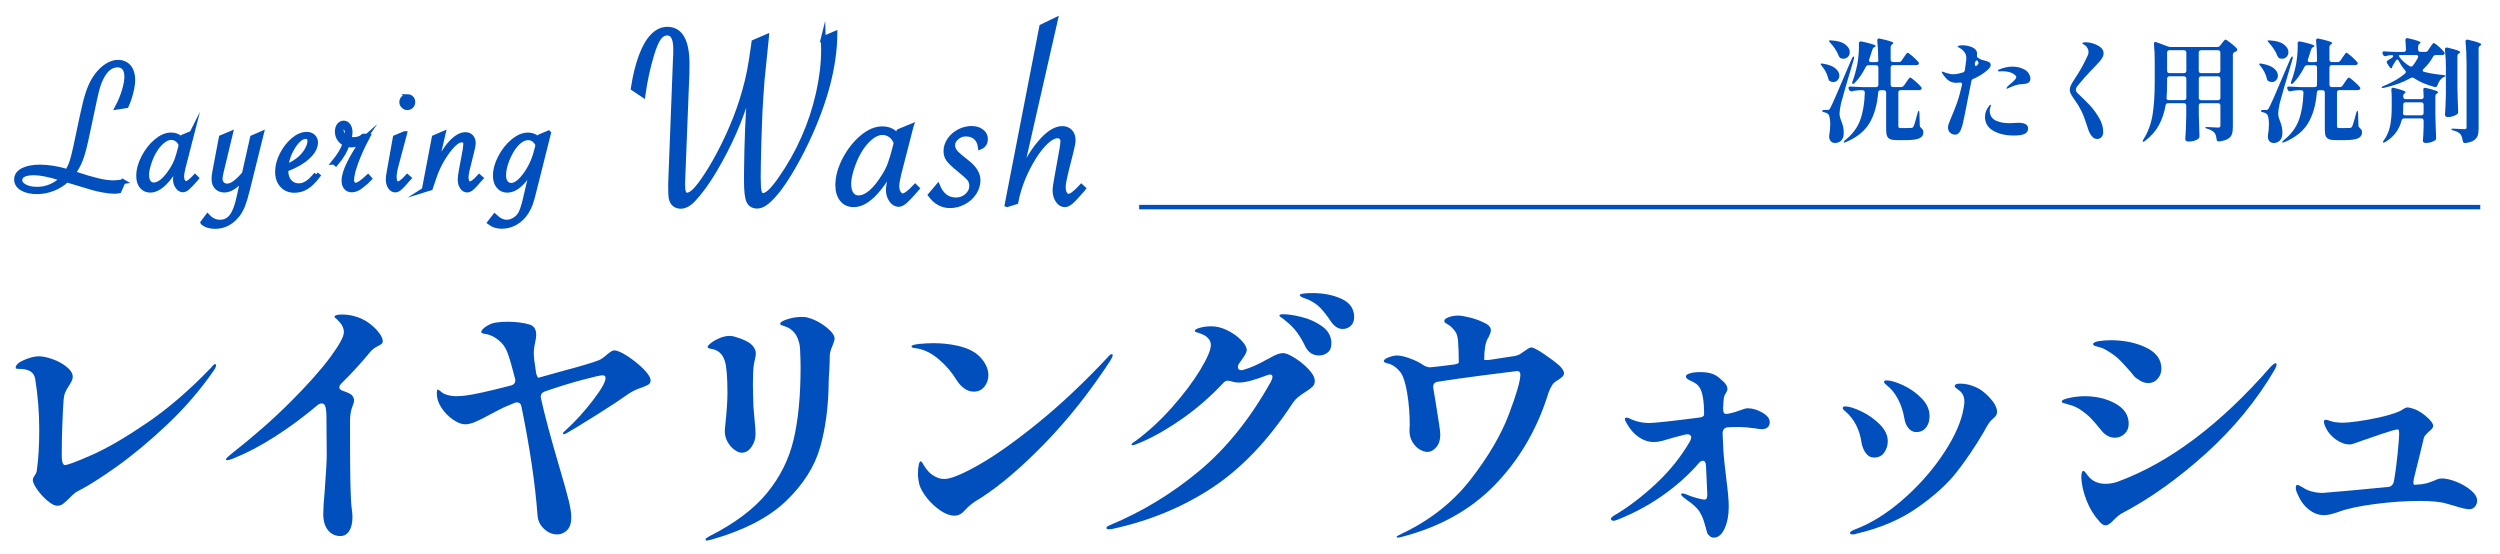
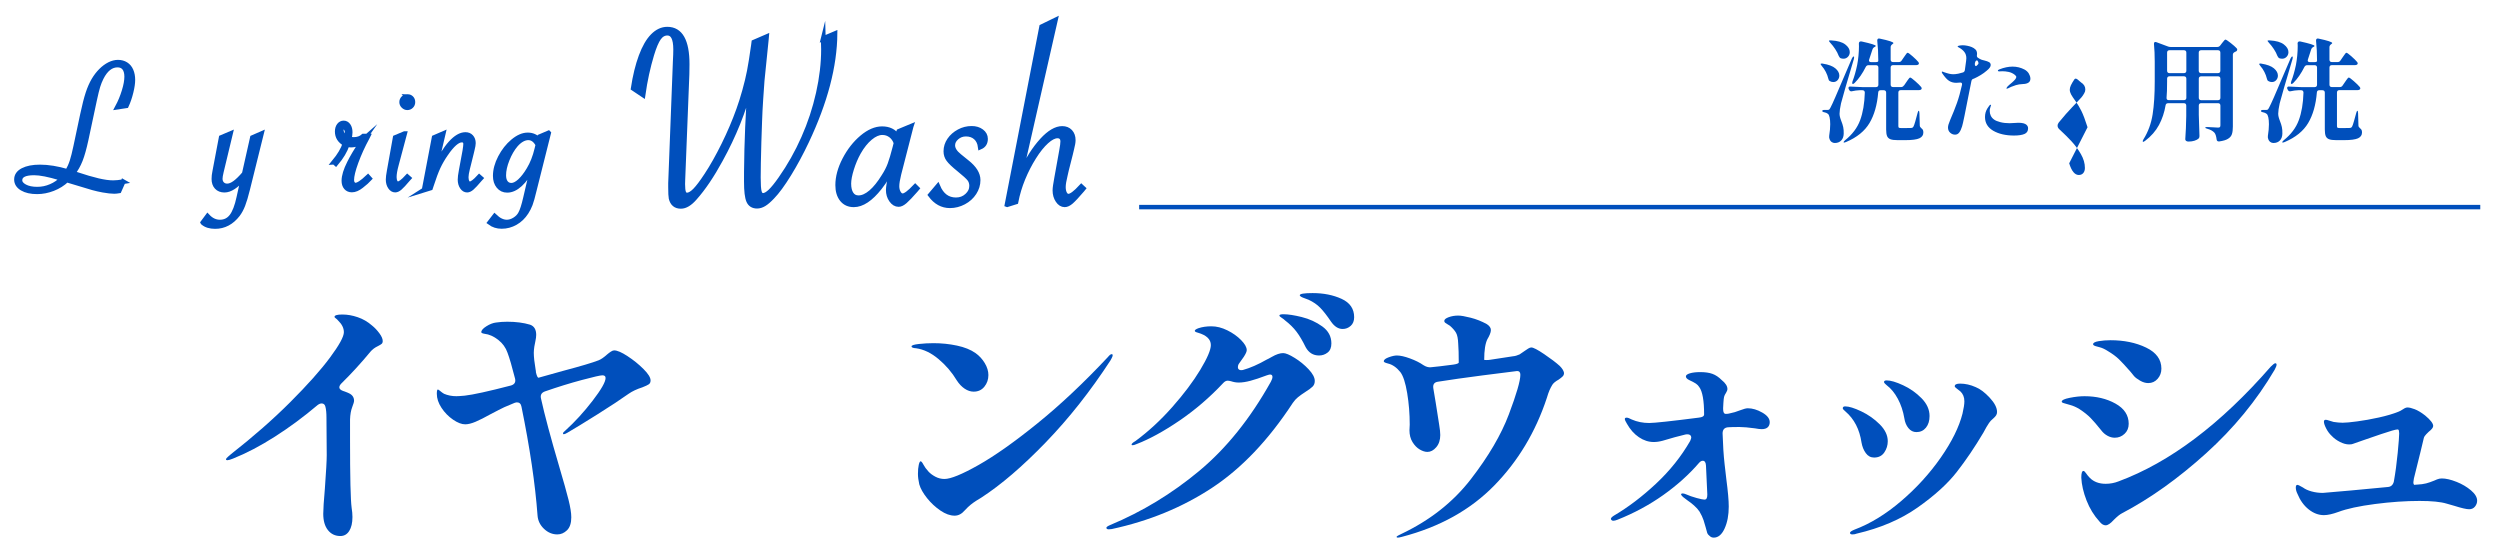
<svg xmlns="http://www.w3.org/2000/svg" id="_レイヤー_2" viewBox="0 0 560 124">
  <defs>
    <style>.cls-1{clip-path:url(#clippath);}.cls-2,.cls-3{fill:none;}.cls-2,.cls-4{stroke-width:0px;}.cls-3,.cls-5{stroke:#004fbc;stroke-miterlimit:10;}.cls-5{stroke-width:1.08px;}.cls-5,.cls-4{fill:#004fbc;}</style>
    <clipPath id="clippath">
      <rect class="cls-2" width="560" height="124" />
    </clipPath>
  </defs>
  <g id="_レイヤー_2-2">
    <g class="cls-1">
      <path class="cls-4" d="M407.83,14.28c.07-.03.14-.05.23-.05.12,0,.21,0,.27.03,1.27.2,2.2.55,2.79,1.05.59.5.89,1.04.89,1.62,0,.4-.13.74-.39,1.03-.26.28-.58.42-.96.42-.28,0-.53-.07-.75-.2-.12-.07-.2-.14-.25-.22-.05-.08-.09-.2-.12-.35-.12-.5-.3-1-.56-1.5-.26-.5-.55-.94-.89-1.32-.23-.28-.32-.45-.25-.5ZM408.73,24.63h.58c.2,0,.34-.03.42-.09.08-.06.18-.2.3-.44.23-.43.59-1.2,1.07-2.31.48-1.11,1.33-3.07,2.52-5.89l1.2-2.8c.15-.3.28-.45.4-.45.07,0,.1.07.1.2s-.02.25-.05.35c-1.58,5.3-2.54,8.62-2.88,9.95-.22,1.02-.33,1.78-.33,2.3,0,.25.03.5.09.74.06.24.15.54.29.89.2.5.35.96.44,1.39.09.42.13.92.11,1.49-.02.63-.2,1.14-.56,1.51s-.84.56-1.44.56c-.27,0-.51-.08-.72-.24-.22-.16-.38-.4-.48-.74-.07-.15-.08-.37-.05-.65.15-.93.23-1.79.23-2.58,0-.62-.05-1.13-.14-1.54-.09-.41-.22-.67-.39-.79-.22-.17-.47-.28-.75-.33-.18-.03-.31-.08-.39-.12-.07-.05-.11-.12-.11-.2,0-.15.17-.22.52-.22ZM409.74,9.28c-.06-.08-.07-.14-.04-.18.08-.05.24-.07.48-.05,1.42.08,2.47.38,3.15.9.68.52,1.02,1.09,1.02,1.72,0,.4-.13.75-.4,1.04-.27.29-.6.44-1,.44-.22,0-.42-.03-.62-.1-.18-.08-.33-.26-.45-.52-.18-.5-.45-1.01-.79-1.53-.34-.52-.71-.99-1.11-1.42-.1-.12-.18-.22-.24-.3ZM426.5,19.15l.48-.7c.08-.12.19-.28.33-.48.13-.2.25-.35.34-.45.09-.1.17-.15.24-.15.13,0,.51.27,1.12.81.62.54,1.06.98,1.33,1.31.08.12.12.22.12.3,0,.1-.05.19-.15.28-.13.08-.3.12-.5.12h-4.05c-.17,0-.3.05-.39.14-.09.09-.14.22-.14.39v7.48c0,.2.03.33.1.39.07.06.23.09.48.09h1.27c.58,0,.95,0,1.1-.02.12-.02.2-.05.26-.09.06-.04.12-.12.19-.24.1-.18.23-.57.4-1.16.17-.59.34-1.23.52-1.91.08-.3.17-.45.25-.45.03,0,.07.05.1.15.03.1.05.22.05.38l.08,2.75c0,.13.03.25.09.34.06.09.15.19.26.29.18.13.3.27.36.41.06.14.09.33.09.56,0,.58-.3,1.01-.89,1.29-.59.27-1.64.41-3.14.41h-1.75c-.72,0-1.25-.07-1.61-.21s-.6-.38-.74-.71c-.13-.33-.2-.83-.2-1.48v-8.25c0-.17-.05-.29-.14-.39-.09-.09-.22-.14-.39-.14h-.73c-.32,0-.49.17-.52.5-.23,2.77-.88,5.05-1.95,6.85-1.07,1.8-2.82,3.22-5.25,4.25-.3.13-.48.16-.55.08v-.05c0-.08.1-.22.3-.4,1.63-1.3,2.77-2.8,3.4-4.51.63-1.71.98-3.77,1.05-6.19,0-.17-.05-.29-.14-.39-.09-.09-.22-.14-.39-.14h-.65c-.55.02-1.1.09-1.65.22-.05.02-.12.03-.2.03-.2,0-.36-.11-.48-.33l-.07-.15c-.05-.1-.08-.19-.08-.27,0-.12.04-.2.12-.26.08-.06.2-.08.35-.06.6.05,1.47.09,2.6.12h3.1c.17,0,.3-.05.39-.14.09-.09.14-.22.14-.39v-3.85c0-.17-.05-.3-.14-.39-.09-.09-.22-.14-.39-.14h-1.67c-.27,0-.48.12-.62.38-.73,1.47-1.56,2.66-2.48,3.58-.17.17-.3.25-.4.25-.12,0-.17-.07-.17-.2,0-.1.02-.22.07-.38.4-1.02.75-2.24,1.05-3.67.12-.6.21-1.28.29-2.05.08-.77.11-1.48.11-2.15,0-.27,0-.47-.02-.6,0-.18.05-.32.16-.4.11-.08.26-.11.46-.07,2.12.47,3.17.8,3.17,1,0,.07-.07.13-.2.2l-.1.05c-.23.13-.38.32-.45.55-.27.88-.51,1.62-.73,2.22l-.05.23c0,.12.04.21.12.27.08.07.19.1.32.1h1.12c.35,0,.53-.09.53-.28,0-1.68-.08-3.18-.23-4.5v-.1c0-.15.05-.26.15-.34s.24-.09.42-.04c2.03.43,3.05.77,3.05,1,0,.07-.07.14-.2.22l-.1.08c-.22.17-.32.38-.32.62v2.8c0,.17.05.3.14.39s.22.14.39.14h1.3c.27,0,.48-.11.62-.33l.48-.7c.08-.12.19-.28.33-.47.13-.2.24-.35.32-.44s.16-.14.23-.14c.13,0,.5.26,1.1.79.6.53,1.03.95,1.3,1.29.08.12.12.22.12.3,0,.1-.05.19-.15.27-.13.08-.29.12-.48.12h-5.17c-.17,0-.3.05-.39.14-.09.09-.14.22-.14.39v3.85c0,.17.05.3.14.39.09.09.22.14.39.14h1.8c.27,0,.48-.12.62-.35Z" />
      <path class="cls-4" d="M442.04,17.63c-.25.1-.4.28-.45.55l-.5,2.5c-.87,4.48-1.39,7.03-1.58,7.62-.18.6-.4,1.06-.64,1.38-.24.32-.55.48-.94.48-.42,0-.78-.15-1.1-.44-.32-.29-.48-.68-.48-1.16,0-.2.04-.42.11-.67.07-.25.2-.6.39-1.05.58-1.33,1.08-2.59,1.5-3.76s.79-2.52,1.13-4.04c.02-.05.02-.12.02-.2,0-.23-.13-.35-.4-.35-.15,0-.3,0-.46.03-.16.02-.31.03-.46.03-.6,0-1.13-.15-1.59-.44-.46-.29-.96-.85-1.51-1.66-.08-.13-.12-.23-.12-.3,0-.08.03-.12.1-.12.05,0,.1.01.16.04.06.03.13.05.21.09.48.17.88.29,1.19.36.31.08.63.11.96.11.25,0,.6-.04,1.05-.12.48-.12.83-.21,1.03-.27.27-.07.42-.25.47-.55.13-.83.23-1.52.28-2.05.03-.17.05-.37.05-.6,0-.55-.15-1.03-.46-1.42-.31-.4-.75-.75-1.34-1.05-.1-.07-.15-.12-.15-.18,0-.07.12-.12.36-.17.24-.05.51-.08.81-.08s.63.04.99.11c.36.07.69.17.99.29.32.13.6.31.84.54.24.23.36.55.36.99,0,.1,0,.17-.02.22l-.02.2c0,.2.09.36.27.47.1.07.23.14.38.23.23.13.45.22.64.26.19.04.31.07.36.09.5.12.87.25,1.1.39.23.14.35.35.35.64,0,.37-.3.79-.9,1.27-.78.68-1.77,1.29-2.97,1.83ZM442.81,13.53c-.08,0-.16.05-.24.14-.07.09-.13.21-.16.36l-.03.1s-.02.12-.02.22c0,.18.04.32.12.4.08.08.18.08.3-.03.27-.23.4-.42.4-.57,0-.17-.07-.34-.2-.53-.05-.07-.11-.1-.17-.1ZM453.91,27.93c.18.17.3.34.35.53.02.07.03.17.03.3,0,.6-.27,1.02-.81,1.25-.54.23-1.32.35-2.34.35-1.87,0-3.42-.36-4.65-1.07-1.23-.72-1.85-1.74-1.85-3.08,0-.72.18-1.36.53-1.92.33-.55.57-.83.72-.83.07,0,.1.03.1.1,0,.05-.04.18-.12.39-.08.21-.13.39-.15.54-.02.1-.02.23-.02.38,0,.37.08.72.24,1.06.16.34.42.64.79.89.28.2.73.38,1.34.54s1.3.24,2.06.24l1.05-.05.92-.05c.88,0,1.49.15,1.83.45ZM454.46,16.51c.23.39.35.76.35,1.11,0,.4-.15.7-.44.89s-.69.3-1.19.31c-.67.03-1.21.12-1.62.25-.82.27-1.39.5-1.72.7-.17.07-.26.1-.28.1-.08,0-.12-.03-.12-.1.08-.18.18-.33.3-.45l.38-.35c.1-.08.3-.25.59-.5.29-.25.52-.48.69-.69.17-.21.25-.39.25-.54s-.13-.33-.4-.53c-.4-.3-.84-.5-1.32-.6-.48-.1-.93-.15-1.35-.15l-.75.03c-.2,0-.3-.05-.3-.15,0-.13.11-.23.33-.3,1.05-.42,2.04-.62,2.97-.62s1.83.22,2.65.65c.43.23.77.55,1,.94Z" />
-       <path class="cls-4" d="M467.61,28.5c-.53-1.67-1-2.89-1.39-3.67-.39-.78-.84-1.53-1.34-2.23-.45-.62-.77-1.1-.96-1.46s-.29-.7-.29-1.04c0-.3.08-.62.24-.97s.42-.8.79-1.35c.8-1.22,1.39-2.18,1.76-2.88.38-.7.79-1.53,1.24-2.48.12-.32.17-.58.17-.77,0-.32-.09-.62-.26-.93-.17-.3-.39-.52-.64-.65-.07-.05-.17-.11-.3-.19-.13-.08-.2-.14-.2-.19,0-.07.08-.12.25-.16.17-.04.36-.06.58-.06.45,0,.95.08,1.5.24s1.06.4,1.53.71c.62.4.92.92.92,1.55,0,.32-.08.59-.23.83-.2.37-.42.69-.65.96-.23.27-.65.72-1.25,1.34l-.8.83c-.87.9-1.87,2.04-3,3.42-.18.23-.28.48-.28.75s.12.52.35.75c1.12,1.03,2.05,1.96,2.81,2.78.76.82,1.44,1.75,2.05,2.8.61,1.05.91,2.09.91,3.12,0,.47-.12.85-.36,1.14-.24.29-.58.44-1.01.44-.9,0-1.62-.88-2.15-2.62Z" />
+       <path class="cls-4" d="M467.61,28.5c-.53-1.67-1-2.89-1.39-3.67-.39-.78-.84-1.53-1.34-2.23-.45-.62-.77-1.1-.96-1.46s-.29-.7-.29-1.04c0-.3.08-.62.24-.97s.42-.8.79-1.35s1.06.4,1.53.71c.62.4.92.92.92,1.55,0,.32-.08.59-.23.83-.2.37-.42.69-.65.96-.23.27-.65.72-1.25,1.34l-.8.83c-.87.9-1.87,2.04-3,3.42-.18.23-.28.48-.28.75s.12.52.35.75c1.12,1.03,2.05,1.96,2.81,2.78.76.82,1.44,1.75,2.05,2.8.61,1.05.91,2.09.91,3.12,0,.47-.12.85-.36,1.14-.24.29-.58.44-1.01.44-.9,0-1.62-.88-2.15-2.62Z" />
      <path class="cls-4" d="M489.6,23.26c-.09-.09-.22-.14-.39-.14h-3.55c-.33,0-.52.16-.57.47-.27,1.6-.76,3.07-1.48,4.41s-1.76,2.53-3.12,3.56c-.25.2-.42.26-.5.17-.02-.02-.02-.05-.02-.1,0-.1.06-.24.17-.43,1.05-1.68,1.73-3.55,2.05-5.6s.47-4.49.47-7.33v-4.47c0-1.5-.06-2.8-.17-3.9v-.1c0-.27.11-.4.33-.4.05,0,.12.02.22.05l2.55.95c.18.08.39.12.62.12h10.47c.27,0,.48-.11.65-.33l.38-.5c.07-.08.16-.2.29-.36.12-.16.22-.27.3-.35s.15-.11.21-.11c.13,0,.51.25,1.14.74s1.09.9,1.39,1.24c.07.08.1.17.1.28,0,.13-.07.25-.2.35-.1.07-.22.12-.35.17-.28.13-.43.33-.43.6v16.1c0,.7-.07,1.26-.21,1.69s-.43.78-.88,1.05c-.44.28-1.1.47-1.96.59h-.12c-.27,0-.42-.15-.47-.45-.08-.7-.24-1.2-.48-1.5-.37-.4-.89-.69-1.57-.88-.32-.07-.48-.16-.48-.28,0-.08.12-.12.38-.12l1.58.08.9.05c.2,0,.34-.04.41-.12.08-.08.11-.22.11-.4v-4.42c0-.17-.05-.3-.14-.39s-.22-.14-.39-.14h-3.78c-.17,0-.3.05-.39.14s-.14.22-.14.39v2.07c.05,2.1.1,3.67.15,4.7v.12c0,.22-.08.39-.22.53-.22.18-.52.34-.9.46-.38.12-.83.19-1.33.19-.23,0-.41-.05-.54-.15-.12-.1-.19-.22-.19-.35.12-1.57.19-3.31.22-5.22v-2.35c0-.17-.05-.3-.14-.39ZM485.57,17.24c-.09.09-.14.22-.14.39v.65c0,1.58-.04,2.78-.12,3.6v.08c0,.32.17.47.5.47h3.4c.17,0,.29-.05.39-.14.09-.09.14-.22.14-.39v-4.28c0-.17-.05-.3-.14-.39-.09-.09-.22-.14-.39-.14h-3.25c-.17,0-.3.05-.39.14ZM489.6,16.24c.09-.09.14-.22.14-.39v-4.07c0-.17-.05-.3-.14-.39s-.22-.14-.39-.14h-3.25c-.17,0-.3.05-.39.14-.09.09-.14.22-.14.39v4.07c0,.17.05.3.14.39.09.09.22.14.39.14h3.25c.17,0,.29-.05.39-.14ZM497.22,16.24c.09-.09.14-.22.14-.39v-4.07c0-.17-.05-.3-.14-.39s-.22-.14-.39-.14h-3.78c-.17,0-.3.05-.39.14s-.14.22-.14.39v4.07c0,.17.05.3.14.39.09.09.22.14.39.14h3.78c.17,0,.29-.05.39-.14ZM492.67,17.24c-.09.09-.14.22-.14.39v4.28c0,.17.05.3.14.39.09.09.22.14.39.14h3.78c.17,0,.29-.05.39-.14.09-.09.14-.22.14-.39v-4.28c0-.17-.05-.3-.14-.39-.09-.09-.22-.14-.39-.14h-3.78c-.17,0-.3.05-.39.14Z" />
      <path class="cls-4" d="M506.07,14.28c.07-.03.14-.05.23-.05.12,0,.21,0,.27.03,1.27.2,2.2.55,2.79,1.05.59.5.89,1.04.89,1.62,0,.4-.13.74-.39,1.03-.26.28-.58.42-.96.42-.28,0-.53-.07-.75-.2-.12-.07-.2-.14-.25-.22s-.09-.2-.12-.35c-.12-.5-.3-1-.56-1.5-.26-.5-.55-.94-.89-1.32-.23-.28-.32-.45-.25-.5ZM506.98,24.63h.58c.2,0,.34-.03.42-.09.08-.06.18-.2.3-.44.23-.43.59-1.2,1.08-2.31.48-1.11,1.33-3.07,2.52-5.89l1.2-2.8c.15-.3.28-.45.4-.45.07,0,.1.07.1.2s-.02.25-.05.35c-1.58,5.3-2.54,8.62-2.88,9.95-.22,1.02-.33,1.78-.33,2.3,0,.25.03.5.09.74.06.24.15.54.29.89.2.5.35.96.44,1.39.09.42.13.92.11,1.49-.02.63-.2,1.14-.56,1.51s-.84.56-1.44.56c-.27,0-.51-.08-.72-.24s-.38-.4-.47-.74c-.07-.15-.08-.37-.05-.65.15-.93.23-1.79.23-2.58,0-.62-.05-1.13-.14-1.54-.09-.41-.22-.67-.39-.79-.22-.17-.47-.28-.75-.33-.18-.03-.31-.08-.39-.12-.07-.05-.11-.12-.11-.2,0-.15.17-.22.53-.22ZM507.99,9.28c-.06-.08-.07-.14-.04-.18.08-.05.24-.07.48-.05,1.42.08,2.47.38,3.15.9s1.03,1.09,1.03,1.72c0,.4-.13.75-.4,1.04-.27.29-.6.44-1,.44-.22,0-.42-.03-.62-.1-.18-.08-.33-.26-.45-.52-.18-.5-.45-1.01-.79-1.53s-.71-.99-1.11-1.42c-.1-.12-.18-.22-.24-.3ZM524.75,19.15l.48-.7c.08-.12.19-.28.33-.48.13-.2.25-.35.34-.45.09-.1.17-.15.24-.15.13,0,.51.27,1.12.81.62.54,1.06.98,1.33,1.31.08.12.12.22.12.3,0,.1-.05.19-.15.28-.13.08-.3.12-.5.12h-4.05c-.17,0-.3.05-.39.14-.09.09-.14.22-.14.39v7.48c0,.2.03.33.1.39s.23.09.48.09h1.27c.58,0,.95,0,1.1-.02.12-.02.2-.05.26-.09.06-.04.12-.12.19-.24.1-.18.23-.57.4-1.16.17-.59.34-1.23.53-1.91.08-.3.17-.45.25-.45.03,0,.07.05.1.15.03.1.05.22.05.38l.08,2.75c0,.13.03.25.09.34.06.09.15.19.26.29.18.13.3.27.36.41.06.14.09.33.09.56,0,.58-.3,1.01-.89,1.29-.59.27-1.64.41-3.14.41h-1.75c-.72,0-1.25-.07-1.61-.21s-.6-.38-.74-.71c-.13-.33-.2-.83-.2-1.48v-8.25c0-.17-.05-.29-.14-.39-.09-.09-.22-.14-.39-.14h-.73c-.32,0-.49.17-.52.5-.23,2.77-.88,5.05-1.95,6.85s-2.82,3.22-5.25,4.25c-.3.13-.48.16-.55.08v-.05c0-.08.1-.22.3-.4,1.63-1.3,2.77-2.8,3.4-4.51.63-1.71.98-3.77,1.05-6.19,0-.17-.05-.29-.14-.39s-.22-.14-.39-.14h-.65c-.55.02-1.1.09-1.65.22-.05.02-.12.03-.2.03-.2,0-.36-.11-.47-.33l-.08-.15c-.05-.1-.08-.19-.08-.27,0-.12.04-.2.12-.26s.2-.08.35-.06c.6.05,1.47.09,2.6.12h3.1c.17,0,.3-.05.39-.14.09-.09.14-.22.14-.39v-3.85c0-.17-.05-.3-.14-.39-.09-.09-.22-.14-.39-.14h-1.67c-.27,0-.47.12-.62.38-.73,1.47-1.56,2.66-2.47,3.58-.17.17-.3.25-.4.25-.12,0-.17-.07-.17-.2,0-.1.03-.22.08-.38.4-1.02.75-2.24,1.05-3.67.12-.6.21-1.28.29-2.05.08-.77.11-1.48.11-2.15,0-.27,0-.47-.03-.6,0-.18.05-.32.16-.4.11-.08.26-.11.46-.07,2.12.47,3.17.8,3.17,1,0,.07-.07.13-.2.2l-.1.05c-.23.13-.38.32-.45.55-.27.88-.51,1.62-.72,2.22l-.05.23c0,.12.04.21.12.27.08.07.19.1.32.1h1.12c.35,0,.53-.09.53-.28,0-1.68-.08-3.18-.22-4.5v-.1c0-.15.05-.26.15-.34.1-.08.24-.09.42-.04,2.03.43,3.05.77,3.05,1,0,.07-.07.14-.2.22l-.1.08c-.22.17-.32.38-.32.62v2.8c0,.17.04.3.14.39s.22.14.39.14h1.3c.27,0,.48-.11.62-.33l.48-.7c.08-.12.19-.28.33-.47.13-.2.24-.35.32-.44.08-.09.16-.14.23-.14.13,0,.5.26,1.1.79.6.53,1.03.95,1.3,1.29.08.12.12.22.12.3,0,.1-.05.19-.15.27-.13.08-.29.12-.48.12h-5.17c-.17,0-.3.05-.39.14-.09.09-.14.22-.14.39v3.85c0,.17.04.3.14.39.09.09.22.14.39.14h1.8c.27,0,.48-.12.62-.35Z" />
-       <path class="cls-4" d="M543.87,11.3l.45-.67c.07-.08.17-.22.3-.42s.24-.35.33-.44c.08-.09.16-.14.22-.14.1,0,.35.17.76.5.41.33.79.69,1.15,1.06s.54.62.54.74c-.02.13-.08.23-.2.3-.12.07-.26.1-.42.1h-1.38c-.27,0-.47.12-.62.38-.52.98-1.22,1.89-2.12,2.72-.13.13-.2.25-.2.35,0,.17.12.27.35.32,1.27.33,2.69.57,4.27.7.33.03.5.09.5.17,0,.05-.04.1-.11.15s-.17.1-.29.15c-.63.3-1.1.91-1.4,1.82-.1.33-.32.47-.65.4-1.92-.53-3.45-1.19-4.6-1.97-.12-.1-.25-.15-.4-.15-.05,0-.16.03-.33.1-1.73.97-3.73,1.7-6,2.2l-.3.05c-.12,0-.19-.04-.23-.12v-.02s.04-.1.12-.16c.08-.06.19-.11.33-.16,1.95-.8,3.53-1.72,4.75-2.75.15-.13.22-.26.22-.38,0-.1-.06-.22-.17-.38-.48-.53-.96-1.23-1.42-2.1-.1-.2-.21-.3-.33-.3-.13,0-.25.09-.35.28l-.67,1.08c-.1.2-.15.33-.15.38v.17l-.12.03c-.18,0-.33-.09-.45-.28l-.52-.8c-.07-.08-.1-.18-.1-.3,0-.15.09-.29.28-.43l.85-.5c.2-.13.3-.27.3-.42s-.11-.22-.32-.22c-.4.02-.82.08-1.25.2-.1.03-.18.05-.23.05-.2,0-.35-.11-.45-.33l-.07-.15c-.05-.1-.08-.2-.08-.3s.04-.18.12-.24c.08-.06.2-.08.35-.06.57.05,1.42.09,2.58.12h1.7c.35,0,.52-.17.52-.53-.03-.97-.07-1.65-.12-2.05v-.05c0-.18.05-.31.16-.39s.25-.09.44-.04c1.87.42,2.8.74,2.8.97,0,.05-.06.12-.17.2l-.03.03c-.23.17-.35.38-.35.62v.7c0,.17.05.3.14.39.09.09.22.14.39.14h1.08c.27,0,.48-.11.62-.33ZM538.46,22.06c.09.09.22.14.39.14h3.52c.35,0,.53-.17.53-.53l-.08-1.5v-.1c0-.27.13-.4.4-.4.08,0,.15,0,.2.03,1.82.42,2.73.74,2.73.97,0,.07-.07.14-.2.23l-.08.05c-.23.15-.35.36-.35.62v3.75c.03,1.82.09,3.65.17,5.5v.12c0,.23-.08.4-.25.5-.23.17-.54.31-.92.42-.38.12-.77.17-1.15.17-.22,0-.38-.05-.49-.15-.11-.1-.16-.22-.16-.35.08-.78.14-1.83.17-3.15v-1.33c0-.17-.05-.3-.14-.39s-.22-.14-.39-.14h-3.83c-.3,0-.49.15-.57.45-.55,2.12-1.77,3.72-3.65,4.83-.27.15-.43.19-.5.12-.03-.03-.05-.07-.05-.1,0-.05.03-.12.09-.21.06-.09.1-.16.14-.21.68-.93,1.15-2,1.39-3.19.24-1.19.36-2.52.36-3.99v-2.3c0-.62-.02-1.21-.08-1.78v-.05c0-.13.03-.24.1-.33.07-.08.16-.12.27-.12.05,0,.12.02.23.05,1.73.42,2.6.74,2.6.98,0,.05-.06.12-.17.2l-.03.02c-.23.17-.35.38-.35.62v.12c0,.17.05.3.14.39ZM537.35,12.43v.05c0,.08.07.22.2.4.55.73,1.29,1.38,2.23,1.95.1.05.2.08.3.08.17,0,.31-.08.42-.23.45-.58.82-1.16,1.1-1.72.05-.1.07-.19.07-.28,0-.23-.16-.35-.47-.35h-3.38c-.3,0-.46.03-.47.1ZM538.46,23.06c-.09.09-.14.22-.14.39v.83c0,.2-.02.53-.05,1v.1c0,.3.16.45.47.45h3.62c.17,0,.3-.05.39-.14s.14-.22.14-.39v-1.85c0-.17-.05-.3-.14-.39s-.22-.14-.39-.14h-3.52c-.17,0-.3.05-.39.14ZM547.9,15.65c0-1.65-.08-3.15-.23-4.5v-.1c0-.15.05-.26.15-.34.1-.08.24-.09.42-.04,1.07.25,1.81.45,2.23.61.42.16.62.3.62.41,0,.07-.07.14-.2.22l-.08.05c-.23.15-.35.36-.35.62v6.88c.03,1.82.09,3.65.17,5.5v.12c0,.23-.08.4-.23.5-.25.18-.56.34-.94.46s-.75.19-1.11.19c-.22,0-.38-.05-.5-.15-.12-.1-.17-.22-.17-.35.1-1.55.17-3.12.2-4.7v-5.4ZM552.5,13.88c0-1.65-.08-3.15-.22-4.5v-.1c0-.15.05-.26.15-.34.1-.08.24-.09.43-.04,1.97.47,2.95.81,2.95,1.02,0,.07-.06.14-.17.23l-.1.07c-.22.17-.33.38-.33.62v17.88c0,.68-.07,1.24-.21,1.66s-.42.78-.85,1.06c-.42.28-1.05.48-1.89.6h-.1c-.28,0-.45-.16-.5-.47-.12-.7-.28-1.19-.5-1.48-.35-.4-.88-.68-1.58-.85-.32-.07-.47-.16-.47-.28,0-.05.05-.09.15-.12.1-.03.23-.04.4-.02,1.2.08,1.98.12,2.35.12.2,0,.33-.03.4-.1s.1-.18.1-.35v-14.62Z" />
-       <path class="cls-4" d="M10.65,112.18c-.88-.74-1.65-1.58-2.31-2.52-.66-.94-.99-1.65-.99-2.13,0-.28.14-.62.42-1.02.28-.4.44-.78.48-1.14.36-2.52.54-5.56.54-9.12,0-3.84-.3-7.62-.9-11.34-.24-1.52-1.42-2.28-3.54-2.28-.24,0-.44,0-.6-.03-.16-.02-.24-.09-.24-.21,0-.64.64-1.23,1.92-1.77,1.28-.54,2.36-.81,3.24-.81s1.93.22,3.15.66c1.22.44,2.27,1.02,3.15,1.74.88.72,1.32,1.44,1.32,2.16,0,.36-.09.71-.27,1.05-.18.34-.37.67-.57.99-.36.52-.64,1.02-.84,1.5-.2.48-.32,1.02-.36,1.62-.12,1.48-.22,3.48-.3,6-.08,1.6-.12,3.76-.12,6.48,0,.08,0,.33.03.75.02.42.09.76.21,1.02.12.26.28.39.48.39.6,0,2.6-.75,6-2.25,3.4-1.5,7.5-3.88,12.3-7.14,4.8-3.26,9.62-7.41,14.46-12.45.4-.52.7-.78.9-.78.12,0,.18.1.18.3,0,.28-.18.68-.54,1.2-3,4.32-6.46,8.33-10.38,12.03-3.92,3.7-7.66,6.82-11.22,9.36-3.56,2.54-6.48,4.39-8.76,5.55-.48.24-.92.56-1.32.96l-.72.72c-.56.56-1.02.97-1.38,1.23-.36.26-.78.39-1.26.39-.56,0-1.28-.37-2.16-1.11Z" />
      <path class="cls-4" d="M84.98,74.65c.5.68.75,1.26.75,1.74,0,.28-.08.49-.24.63-.16.14-.44.31-.84.51-.68.32-1.24.74-1.68,1.26-2.08,2.52-4.24,4.88-6.48,7.08-.32.32-.48.62-.48.9,0,.32.26.58.78.78.8.28,1.26.46,1.38.54.76.36,1.14.92,1.14,1.68,0,.24-.14.72-.42,1.44-.28.72-.44,1.64-.48,2.76v4.5c0,8.44.12,13.54.36,15.3.12.72.18,1.4.18,2.04,0,1.32-.24,2.36-.72,3.12-.48.76-1.14,1.14-1.98,1.14-1.16,0-2.09-.44-2.79-1.32-.7-.88-1.05-2.1-1.05-3.66,0-1,.12-2.86.36-5.58.28-3.84.42-6.36.42-7.56l-.06-8.4c0-1.04-.08-1.86-.24-2.46-.12-.48-.4-.72-.84-.72-.28,0-.58.12-.9.36-3.12,2.64-6.31,5-9.57,7.08-3.26,2.08-6.39,3.72-9.39,4.92-.6.24-1.02.36-1.26.36-.2,0-.3-.06-.3-.18,0-.16.17-.38.51-.66.34-.28.55-.46.63-.54,5-3.92,9.42-7.8,13.26-11.64,3.84-3.84,6.8-7.16,8.88-9.96,2.08-2.8,3.12-4.7,3.12-5.7,0-.92-.44-1.8-1.32-2.64-.12-.16-.28-.31-.48-.45-.2-.14-.3-.25-.3-.33,0-.36.58-.54,1.74-.54s2.27.2,3.45.6c1.18.4,2.25,1.02,3.21,1.86.6.48,1.15,1.06,1.65,1.74Z" />
      <path class="cls-4" d="M140.57,79.78c1.32.86,2.51,1.82,3.57,2.88,1.06,1.06,1.59,1.91,1.59,2.55,0,.4-.13.69-.39.87-.26.18-.75.41-1.47.69-1.24.4-2.26.88-3.06,1.44-1.68,1.2-4,2.73-6.96,4.59-2.96,1.86-5.2,3.23-6.72,4.11-.4.24-.68.36-.84.36-.12,0-.18-.06-.18-.18,0-.16.18-.38.54-.66,2.12-1.92,4.15-4.14,6.09-6.66,1.94-2.52,2.91-4.22,2.91-5.1,0-.4-.24-.6-.72-.6-.44,0-1.97.35-4.59,1.05-2.62.7-5.37,1.55-8.25,2.55-.8.28-1.1.82-.9,1.62.8,3.64,2.16,8.72,4.08,15.24.96,3.24,1.65,5.7,2.07,7.38.42,1.68.63,3,.63,3.96,0,1.32-.32,2.29-.96,2.91-.64.62-1.36.93-2.16.93-1.12,0-2.12-.42-3-1.26-.88-.84-1.36-1.84-1.44-3-.52-7.04-1.72-15.16-3.6-24.36-.12-.64-.46-.96-1.02-.96-.12,0-.3.04-.54.12l-2.28.96c-.68.32-1.7.84-3.06,1.56-1.36.76-2.49,1.33-3.39,1.71-.9.38-1.67.57-2.31.57-.8,0-1.71-.35-2.73-1.05-1.02-.7-1.88-1.58-2.58-2.64-.7-1.06-1.05-2.11-1.05-3.15,0-.64.08-.96.24-.96.08,0,.26.12.54.36.28.24.56.44.84.6.84.36,1.76.54,2.76.54.36,0,.98-.04,1.86-.12,1.84-.2,5.3-.96,10.38-2.28.8-.24,1.1-.76.9-1.56-.68-2.68-1.24-4.6-1.68-5.76-.4-1.16-1.1-2.13-2.1-2.91-1-.78-2.02-1.23-3.06-1.35-.48-.08-.72-.2-.72-.36,0-.4.38-.84,1.14-1.32.76-.48,1.48-.76,2.16-.84.8-.12,1.64-.18,2.52-.18,1.92,0,3.62.22,5.1.66.92.32,1.38,1.08,1.38,2.28,0,.4-.06.87-.18,1.41s-.2.95-.24,1.23c-.08.56-.12,1.02-.12,1.38,0,.92.14,2.2.42,3.84.04.12.06.3.06.54.2.84.4,1.24.6,1.2l.42-.12,5.16-1.44c3.92-1.04,6.54-1.82,7.86-2.34.52-.2,1.16-.64,1.92-1.32.28-.24.56-.45.84-.63.28-.18.52-.27.72-.27.68,0,1.68.43,3,1.29Z" />
-       <path class="cls-4" d="M158.03,120.85c0-.12.09-.24.27-.36.18-.12.41-.26.69-.42,5.6-2.84,9.87-6.05,12.81-9.63,2.94-3.58,4.93-7.57,5.97-11.97,1.04-4.4,1.56-9.8,1.56-16.2,0-1-.04-2.38-.12-4.14-.04-.8-.23-1.61-.57-2.43-.34-.82-.85-1.47-1.53-1.95-.48-.32-.92-.54-1.32-.66-.4-.12-.67-.21-.81-.27-.14-.06-.21-.17-.21-.33,0-.32.54-.65,1.62-.99,1.08-.34,2.12-.51,3.12-.51.64,0,1.08.04,1.32.12,1.52.4,2.92,1.11,4.2,2.13,1.28,1.02,1.92,1.89,1.92,2.61,0,.28-.16.82-.48,1.62-.4.88-.6,1.62-.6,2.22,0,.84-.04,2.02-.12,3.54-.08.96-.12,1.66-.12,2.1-.04,5.56-.68,10.51-1.92,14.85-1.24,4.34-3.79,8.36-7.65,12.06-3.86,3.7-9.47,6.59-16.83,8.67l-.9.18c-.2,0-.3-.08-.3-.24ZM164.51,100.75c-.6-.44-1.11-1.03-1.53-1.77-.42-.74-.63-1.57-.63-2.49l.12-1.32c.32-3,.48-5.36.48-7.08,0-3.64-.2-6.06-.6-7.26-.52-1.6-1.56-2.5-3.12-2.7-.48-.08-.72-.22-.72-.42s.26-.5.78-.9c.52-.4,1.16-.76,1.92-1.08.76-.32,1.5-.48,2.22-.48.44,0,.84.06,1.2.18,1.76.52,2.98,1.09,3.66,1.71.68.62,1.02,1.31,1.02,2.07,0,.32-.06.71-.18,1.17-.12.46-.2.83-.24,1.11-.16,1.08-.24,2.6-.24,4.56,0,1.08.04,2.74.12,4.98l.24,2.88c.16,1.52.24,2.62.24,3.3,0,1.04-.3,2-.9,2.88-.6.88-1.34,1.32-2.22,1.32-.48,0-1.02-.22-1.62-.66Z" />
      <path class="cls-4" d="M216.09,87.07c-.66-.44-1.25-1.06-1.77-1.86-1.08-1.8-2.44-3.39-4.08-4.77-1.64-1.38-3.32-2.19-5.04-2.43-.68-.04-1.02-.18-1.02-.42s.55-.42,1.65-.54c1.1-.12,2.19-.18,3.27-.18,1.8,0,3.55.18,5.25.54,1.7.36,3.09.92,4.17,1.68.84.6,1.53,1.35,2.07,2.25s.81,1.79.81,2.67c0,1-.3,1.87-.9,2.61-.6.74-1.4,1.11-2.4,1.11-.68,0-1.35-.22-2.01-.66ZM205.62,106.15c0-.8.06-1.47.18-2.01.12-.54.26-.81.42-.81s.37.25.63.75c.26.5.63,1.01,1.11,1.53.4.44.92.83,1.56,1.17.64.34,1.32.51,2.04.51,1.4,0,3.94-1.04,7.62-3.12,3.68-2.08,8.08-5.19,13.2-9.33,5.12-4.14,10.38-9.09,15.78-14.85.36-.44.64-.66.84-.66.16,0,.24.08.24.24s-.07.37-.21.63c-.14.26-.23.43-.27.51-4.48,6.88-9.32,13.01-14.52,18.39-5.2,5.38-10.02,9.51-14.46,12.39-.08.04-.44.26-1.08.66-.44.28-.86.58-1.26.9-.4.32-.84.74-1.32,1.26-.68.8-1.44,1.2-2.28,1.2-1,0-2.06-.38-3.18-1.14-1.12-.76-2.12-1.69-3-2.79-.88-1.1-1.46-2.13-1.74-3.09-.2-.88-.3-1.66-.3-2.34Z" />
      <path class="cls-4" d="M290.01,80.17c1.16.72,2.2,1.57,3.12,2.55.92.98,1.38,1.85,1.38,2.61,0,.52-.16.94-.48,1.26-.32.32-.86.72-1.62,1.2-.68.44-1.23.83-1.65,1.17-.42.34-.81.77-1.17,1.29-5.44,8.32-11.47,14.66-18.09,19.02-6.62,4.36-14.11,7.44-22.47,9.24l-.66.06c-.36,0-.54-.12-.54-.36,0-.16.28-.36.84-.6,7.2-3,13.85-7.04,19.95-12.12,6.1-5.08,11.45-11.74,16.05-19.98.24-.44.36-.8.36-1.08,0-.36-.18-.54-.54-.54-.12,0-.36.06-.72.18-1.48.56-2.71.97-3.69,1.23-.98.26-1.85.39-2.61.39-.56,0-1.14-.1-1.74-.3-.32-.08-.56-.12-.72-.12-.36,0-.7.18-1.02.54-3,3.2-6.26,6-9.78,8.4-3.52,2.4-6.74,4.16-9.66,5.28-.36.16-.64.24-.84.24-.16,0-.24-.04-.24-.12,0-.12.08-.25.24-.39.16-.14.38-.29.66-.45,2.88-2.12,5.62-4.65,8.22-7.59,2.6-2.94,4.69-5.72,6.27-8.34,1.58-2.62,2.37-4.47,2.37-5.55,0-1.28-.96-2.2-2.88-2.76-.48-.12-.72-.26-.72-.42,0-.2.28-.4.84-.6.84-.28,1.8-.42,2.88-.42,1.16,0,2.35.3,3.57.9,1.22.6,2.25,1.33,3.09,2.19.84.86,1.26,1.61,1.26,2.25,0,.32-.22.82-.66,1.5l-1.02,1.44c-.2.24-.3.54-.3.9,0,.24.1.42.3.54.2.12.48.14.84.06,1.6-.44,3.38-1.22,5.34-2.34.2-.08.56-.27,1.08-.57.52-.3.99-.52,1.41-.66.42-.14.81-.21,1.17-.21.56,0,1.42.36,2.58,1.08ZM291.6,71.02c1.7.42,3.23,1.12,4.59,2.1,1.36.98,2.04,2.25,2.04,3.81,0,.92-.28,1.6-.84,2.04-.56.44-1.2.66-1.92.66-1.32,0-2.32-.62-3-1.86-.68-1.4-1.36-2.55-2.04-3.45-.68-.9-1.54-1.75-2.58-2.55-.2-.2-.46-.4-.78-.6-.32-.2-.48-.36-.48-.48s.09-.2.27-.24c.18-.04.39-.06.63-.06,1.04,0,2.41.21,4.11.63ZM300.51,66.94c1.88.86,2.82,2.23,2.82,4.11,0,.84-.26,1.49-.78,1.95-.52.46-1.12.69-1.8.69-.96,0-1.82-.54-2.58-1.62-.92-1.36-1.73-2.4-2.43-3.12-.7-.72-1.57-1.32-2.61-1.8-.28-.12-.57-.23-.87-.33-.3-.1-.56-.21-.78-.33-.22-.12-.33-.24-.33-.36,0-.32.96-.48,2.88-.48,2.44,0,4.6.43,6.48,1.29Z" />
      <path class="cls-4" d="M350.34,83.53c0,.32-.1.58-.3.78-.2.2-.5.44-.9.72-.72.4-1.2.8-1.44,1.2-.24.4-.45.81-.63,1.23s-.37.97-.57,1.65c-2.52,7.64-6.45,14.19-11.79,19.65-5.34,5.46-12.23,9.29-20.67,11.49-.44.12-.76.18-.96.18-.16,0-.24-.06-.24-.18,0-.08.14-.19.42-.33.28-.14.5-.25.66-.33,6.4-3.04,11.58-7.12,15.54-12.24,3.96-5.12,6.8-9.96,8.52-14.52,1.72-4.56,2.58-7.52,2.58-8.88,0-.56-.24-.84-.72-.84-1.36.16-3.97.49-7.83.99-3.86.5-7.17.97-9.93,1.41-.8.12-1.14.6-1.02,1.44l.54,3.24c.24,1.64.4,2.66.48,3.06.04.32.14.96.3,1.92.16.96.24,1.72.24,2.28,0,1.12-.3,2.03-.9,2.73-.6.7-1.26,1.05-1.98,1.05-.52,0-1.09-.18-1.71-.54-.62-.36-1.16-.91-1.62-1.65-.46-.74-.69-1.63-.69-2.67l.06-1.26c0-2.4-.19-4.75-.57-7.05-.38-2.3-.89-3.87-1.53-4.71-.84-1.04-1.76-1.68-2.76-1.92-.32-.08-.56-.16-.72-.24-.16-.08-.24-.18-.24-.3.04-.32.42-.61,1.14-.87.72-.26,1.32-.39,1.8-.39.76,0,1.74.22,2.94.66,1.2.44,2.2.94,3,1.5.56.36,1.1.52,1.62.48.96-.08,2.66-.28,5.1-.6.8-.12,1.2-.28,1.2-.48,0-1.8-.04-3.2-.12-4.2-.04-1.12-.2-1.93-.48-2.43-.28-.5-.74-1.03-1.38-1.59-.24-.16-.45-.29-.63-.39-.18-.1-.33-.2-.45-.3-.12-.1-.18-.23-.18-.39,0-.32.33-.6.99-.84.66-.24,1.37-.36,2.13-.36.6,0,1.53.16,2.79.48,1.26.32,2.47.8,3.63,1.44.6.4.9.84.9,1.32,0,.28-.08.61-.24.99-.16.38-.34.73-.54,1.05-.48.96-.72,2.5-.72,4.62,0,.04.16.06.48.06s.6-.02.84-.06l5.1-.78c.48-.04.98-.18,1.5-.42.24-.16.46-.31.66-.45.2-.14.36-.25.48-.33.28-.2.55-.38.81-.54.26-.16.49-.24.69-.24.44,0,1.4.5,2.88,1.5,1.48,1,2.64,1.88,3.48,2.64.56.56.88,1.08.96,1.56Z" />
      <path class="cls-4" d="M394.74,92.41c1.12.64,1.68,1.36,1.68,2.16,0,.48-.15.86-.45,1.14-.3.28-.75.42-1.35.42-.4,0-.9-.06-1.5-.18-1.48-.2-2.64-.3-3.48-.3-1.12,0-1.98.02-2.58.06-.8.08-1.2.54-1.2,1.38.08,2.64.23,4.93.45,6.87.22,1.94.35,3.07.39,3.39.36,2.72.54,4.76.54,6.12,0,1.92-.31,3.56-.93,4.92-.62,1.36-1.43,2.04-2.43,2.04-.36,0-.66-.12-.9-.36-.28-.2-.47-.44-.57-.72-.1-.28-.21-.68-.33-1.2-.12-.48-.28-1.02-.48-1.62-.2-.6-.5-1.24-.9-1.92-.32-.48-.73-.94-1.23-1.38-.5-.44-.99-.82-1.47-1.14l-1.02-.78c-.28-.28-.42-.46-.42-.54,0-.16.12-.24.36-.24.2,0,.44.06.72.18.72.32,1.52.6,2.4.84.88.24,1.46.36,1.74.36.24,0,.41-.09.51-.27.1-.18.15-.47.15-.87,0-.28-.03-.93-.09-1.95s-.13-2.53-.21-4.53c-.04-.72-.28-1.08-.72-1.08-.28,0-.56.16-.84.48-2.24,2.6-4.91,5-8.01,7.2-3.1,2.2-6.51,4.04-10.23,5.52-.4.16-.72.24-.96.24-.16,0-.29-.05-.39-.15-.1-.1-.15-.19-.15-.27,0-.2.22-.44.66-.72,3.2-1.88,6.35-4.27,9.45-7.17,3.1-2.9,5.65-6.09,7.65-9.57.16-.4.24-.64.24-.72,0-.32-.12-.54-.36-.66-.24-.12-.56-.14-.96-.06-1.52.36-3.2.82-5.04,1.38-.72.2-1.4.3-2.04.3-1.16,0-2.27-.36-3.33-1.08-1.06-.72-1.95-1.72-2.67-3-.32-.52-.48-.88-.48-1.08s.14-.3.42-.3c.24,0,.62.14,1.14.42,1.2.52,2.5.78,3.9.78,1.16,0,4.86-.4,11.1-1.2.8-.08,1.2-.32,1.2-.72,0-3.08-.36-5.12-1.08-6.12-.2-.32-.45-.58-.75-.78-.3-.2-.79-.46-1.47-.78-.52-.24-.78-.52-.78-.84,0-.28.3-.51.9-.69.6-.18,1.38-.27,2.34-.27,1.08,0,1.98.13,2.7.39.72.26,1.42.73,2.1,1.41.84.68,1.26,1.34,1.26,1.98,0,.24-.1.52-.3.84-.24.36-.39.67-.45.93-.06.26-.11.71-.15,1.35l-.06,1.14v.24c0,.72.2,1.08.6,1.08.36,0,.66-.04.9-.12.68-.12,1.48-.36,2.4-.72.72-.28,1.26-.42,1.62-.42,1.04,0,2.12.32,3.24.96Z" />
      <path class="cls-4" d="M417.94,101.5c-.48-.66-.8-1.45-.96-2.37-.44-2.96-1.64-5.28-3.6-6.96-.4-.32-.6-.56-.6-.72,0-.28.18-.42.54-.42.84,0,2.04.37,3.6,1.11,1.56.74,2.94,1.71,4.14,2.91,1.2,1.2,1.8,2.46,1.8,3.78,0,.92-.26,1.76-.78,2.52-.52.76-1.28,1.14-2.28,1.14-.76,0-1.38-.33-1.86-.99ZM414.4,119.35c0-.2.34-.44,1.02-.72,3.52-1.32,7-3.45,10.44-6.39,3.44-2.94,6.4-6.19,8.88-9.75,2.48-3.56,4.1-6.84,4.86-9.84.28-1.2.42-2.12.42-2.76,0-.92-.3-1.66-.9-2.22-.24-.2-.51-.41-.81-.63-.3-.22-.45-.39-.45-.51,0-.4.4-.6,1.2-.6,1.16,0,2.32.26,3.48.78,1,.4,2.05,1.19,3.15,2.37,1.1,1.18,1.65,2.25,1.65,3.21,0,.28-.07.53-.21.75-.14.22-.35.45-.63.69-.44.36-.76.7-.96,1.02-.36.52-.78,1.24-1.26,2.16-1.92,3.24-3.91,6.18-5.97,8.82-2.06,2.64-4.98,5.29-8.76,7.95-3.78,2.66-8.33,4.61-13.65,5.85-.28.12-.6.18-.96.18s-.54-.12-.54-.36ZM427.48,95.89c-.48-.6-.78-1.32-.9-2.16-.28-1.64-.77-3.11-1.47-4.41-.7-1.3-1.53-2.31-2.49-3.03-.08-.08-.2-.19-.36-.33-.16-.14-.24-.27-.24-.39,0-.24.2-.36.6-.36.88,0,2.1.36,3.66,1.08,1.56.72,2.94,1.69,4.14,2.91,1.2,1.22,1.8,2.55,1.8,3.99,0,1.08-.27,1.95-.81,2.61s-1.25.99-2.13.99c-.72,0-1.32-.3-1.8-.9Z" />
      <path class="cls-4" d="M472.06,97.6c-.54-.3-.99-.69-1.35-1.17-.96-1.2-1.76-2.13-2.4-2.79-.64-.66-1.48-1.33-2.52-2.01-.72-.44-1.43-.75-2.13-.93-.7-.18-1.15-.31-1.35-.39-.32-.08-.48-.2-.48-.36,0-.32.6-.6,1.8-.84s2.3-.36,3.3-.36c2.64,0,4.95.55,6.93,1.65,1.98,1.1,2.97,2.61,2.97,4.53,0,.92-.31,1.67-.93,2.25-.62.58-1.35.87-2.19.87-.56,0-1.11-.15-1.65-.45ZM470.29,116.83c-1.24-1.36-2.21-2.94-2.91-4.74-.7-1.8-1.09-3.5-1.17-5.1,0-1,.16-1.5.48-1.5.16,0,.36.18.6.54.24.36.52.7.84,1.02.88.88,2.06,1.32,3.54,1.32,1,0,1.96-.18,2.88-.54,11.52-4.28,22.88-12.84,34.08-25.68.52-.52.86-.78,1.02-.78.2,0,.3.1.3.3,0,.24-.14.62-.42,1.14-4.04,6.88-9.17,13.13-15.39,18.75-6.22,5.62-12.49,10.09-18.81,13.41-.48.24-1.1.74-1.86,1.5-.72.8-1.32,1.2-1.8,1.2s-.94-.28-1.38-.84ZM479.38,85.27c-.62-.36-1.07-.7-1.35-1.02l-.78-.96c-1.12-1.28-1.99-2.22-2.61-2.82-.62-.6-1.43-1.2-2.43-1.8-.68-.44-1.29-.73-1.83-.87-.54-.14-.87-.23-.99-.27-.36-.12-.54-.26-.54-.42,0-.32.42-.55,1.26-.69.84-.14,1.72-.21,2.64-.21,3.04,0,5.7.55,7.98,1.65,2.28,1.1,3.42,2.67,3.42,4.71,0,.88-.28,1.64-.84,2.28-.56.64-1.26.96-2.1.96-.6,0-1.21-.18-1.83-.54Z" />
      <path class="cls-4" d="M550.23,107.92c1.26.5,2.35,1.14,3.27,1.92.92.78,1.38,1.55,1.38,2.31,0,.48-.16.92-.48,1.32-.32.4-.76.6-1.32.6-.6,0-1.72-.26-3.36-.78l-1.68-.48c-1.32-.4-3.34-.6-6.06-.6-3.12,0-6.45.23-9.99.69-3.54.46-6.27,1.05-8.19,1.77-1.32.48-2.4.72-3.24.72-1.2,0-2.34-.43-3.42-1.29-1.08-.86-1.92-2.03-2.52-3.51-.24-.48-.36-.94-.36-1.38,0-.4.12-.6.36-.6.16,0,.58.2,1.26.6.48.36,1.12.65,1.92.87.8.22,1.64.33,2.52.33.2,0,2.28-.18,6.24-.54l8.28-.78c.72-.04,1.18-.44,1.38-1.2.36-2,.65-4.15.87-6.45.22-2.3.33-3.75.33-4.35,0-.2-.02-.4-.06-.6-.04-.2-.14-.3-.3-.3-.4,0-1.63.35-3.69,1.05-2.06.7-3.37,1.15-3.93,1.35-1.36.48-2.16.76-2.4.84-.16.08-.44.12-.84.12-.64,0-1.33-.19-2.07-.57-.74-.38-1.35-.83-1.83-1.35-.48-.44-.89-.99-1.23-1.65-.34-.66-.51-1.17-.51-1.53,0-.28.14-.42.42-.42.16,0,.41.06.75.18.34.12.67.22.99.3.76.12,1.44.18,2.04.18.68,0,1.76-.1,3.24-.3,1.52-.2,3.14-.49,4.86-.87,1.72-.38,3.18-.81,4.38-1.29.32-.12.67-.31,1.05-.57.38-.26.71-.39.99-.39.4,0,.94.13,1.62.39.68.26,1.46.73,2.34,1.41,1.2,1,1.8,1.78,1.8,2.34,0,.36-.34.8-1.02,1.32l-.54.54c-.28.28-.46.56-.54.84-.2.92-.94,3.94-2.22,9.06-.08.48-.12.76-.12.84,0,.4.1.6.3.6.12-.04.3-.06.54-.06.8-.04,1.47-.13,2.01-.27.54-.14,1.15-.35,1.83-.63.08-.04.29-.13.63-.27.34-.14.69-.21,1.05-.21.92,0,2.01.25,3.27.75Z" />
      <line class="cls-3" x1="255.17" y1="46.39" x2="555.58" y2="46.39" />
      <path class="cls-5" d="M27.58,40.7l-.91,2.05c-.41.07-.77.11-1.08.11-.62,0-1.46-.09-2.52-.28-.76-.14-1.52-.31-2.28-.52s-1.73-.5-2.93-.88c-.97-.31-1.94-.6-2.9-.87-.88.83-1.91,1.48-3.09,1.94-1.19.46-2.37.69-3.56.69-1.38,0-2.5-.25-3.34-.75s-1.26-1.16-1.26-1.98c0-.88.47-1.56,1.42-2.05.95-.49,2.22-.74,3.83-.74,1.83,0,3.89.33,6.16,1,.42-.73.77-1.5,1.03-2.31s.54-1.92.84-3.35l1.5-7.07c.44-2.05.84-3.64,1.22-4.79s.81-2.13,1.3-2.96c.47-.79,1-1.49,1.61-2.1.61-.61,1.24-1.07,1.89-1.4.65-.32,1.28-.49,1.91-.49.68,0,1.27.16,1.78.48s.89.78,1.15,1.38c.26.6.39,1.3.39,2.09,0,.72-.13,1.63-.4,2.73-.27,1.1-.61,2.12-1.04,3.05l-1.97.3c.59-1.1,1.09-2.29,1.48-3.57.4-1.28.59-2.36.59-3.25,0-.83-.18-1.48-.53-1.93-.35-.45-.87-.68-1.55-.68-1.45,0-2.67.96-3.64,2.88-.31.62-.56,1.25-.76,1.9s-.46,1.7-.78,3.19l-1.88,8.83c-.41,1.89-.83,3.4-1.27,4.51-.44,1.12-1,2.1-1.67,2.94l.53.17c2.13.71,3.84,1.21,5.14,1.51,1.29.3,2.41.46,3.36.46.66,0,1.41-.08,2.25-.23ZM13.96,40l-.51-.15c-2.53-.76-4.46-1.14-5.8-1.14-2.13,0-3.2.56-3.2,1.67,0,.56.37,1.04,1.1,1.43.73.39,1.66.58,2.77.58s2.1-.21,3.09-.64c.99-.42,1.84-1.01,2.54-1.76Z" />
-       <path class="cls-5" d="M43.01,29.81l-1.99,7.75c-.21.85-.32,1.51-.32,1.99,0,.42.09.79.28,1.1.18.31.41.47.68.47.41,0,1.09-.5,2.03-1.5l.3.3-.23.28c-.75.86-1.32,1.46-1.73,1.81-.4.35-.75.52-1.05.52-.45,0-.84-.24-1.18-.71-.33-.47-.5-1.02-.5-1.64,0-.45.17-1.48.51-3.07l.17-.8c-.52,1.21-1.22,2.38-2.1,3.49-1.47,1.86-2.87,2.8-4.21,2.8-.8,0-1.44-.29-1.91-.87-.47-.58-.7-1.36-.7-2.33,0-1.33.38-2.72,1.13-4.17.76-1.45,1.69-2.65,2.82-3.59,1.12-.94,2.21-1.41,3.27-1.41,1.12,0,1.95.41,2.5,1.23l.23-.8,1.99-.83ZM40.57,32.52c-.17-.54-.46-.96-.86-1.26-.4-.3-.86-.46-1.39-.46-.62,0-1.28.29-1.97.86-.69.57-1.33,1.37-1.91,2.38-.45.8-.83,1.69-1.13,2.67s-.46,1.78-.46,2.41c0,.72.14,1.29.41,1.69.27.41.67.61,1.18.61.65,0,1.33-.3,2.03-.91.71-.61,1.4-1.48,2.1-2.6.42-.65.75-1.3,1-1.95s.51-1.55.81-2.71l.19-.74Z" />
      <path class="cls-5" d="M45.45,49.85l1.04-1.4c.82.88,1.74,1.31,2.77,1.31,1.09,0,1.96-.43,2.63-1.29.66-.86,1.21-2.27,1.63-4.24l.97-4.38c-1.55,1.82-2.96,2.73-4.21,2.73-.73,0-1.31-.23-1.73-.68-.42-.45-.62-1.06-.62-1.82,0-.51.06-1.07.19-1.67l1.44-7.6,2.05-.87-2.05,8.54c-.17.69-.25,1.21-.25,1.55,0,.48.14.87.43,1.18.29.3.67.46,1.15.46.52,0,1.1-.23,1.73-.69.63-.46,1.33-1.15,2.11-2.06l1.82-8.09,1.99-.87-3.09,12.45c-.37,1.5-.72,2.67-1.05,3.52s-.72,1.55-1.15,2.12c-1.38,1.78-3.07,2.67-5.06,2.67-1.16,0-2.07-.28-2.73-.85Z" />
-       <path class="cls-5" d="M70.83,39.04l.38.32c-.88,1.16-1.73,1.99-2.56,2.51-.83.52-1.73.77-2.69.77-1.14,0-2.06-.38-2.75-1.14-.69-.76-1.04-1.77-1.04-3.03s.34-2.56,1.01-3.87c.67-1.31,1.51-2.39,2.52-3.24,1.01-.85,2.01-1.28,3-1.28.58,0,1.06.17,1.43.51s.56.78.56,1.31c0,1.09-.59,2.17-1.78,3.26-1.19,1.09-2.8,2.01-4.85,2.77-.01.11-.02.24-.02.38,0,.97.27,1.77.8,2.38s1.23.92,2.08.92c.66,0,1.31-.21,1.93-.62.62-.42,1.28-1.07,1.99-1.96ZM64.05,37.43c1.52-.68,2.7-1.43,3.52-2.27.55-.56,1-1.17,1.33-1.82.34-.65.51-1.24.51-1.76,0-.66-.3-1-.91-1-.92,0-1.85.72-2.79,2.17-.94,1.45-1.49,3-1.66,4.67Z" />
      <path class="cls-5" d="M74.84,36.31c1.21-1.47,2.03-2.84,2.44-4.11-1.14-.64-1.72-1.55-1.72-2.73,0-.56.13-1.02.4-1.38.27-.35.61-.53,1.02-.53s.77.19,1.04.58c.27.39.4.89.4,1.51,0,.44-.08.92-.23,1.46.38.1.73.15,1.04.15.88,0,1.6-.25,2.16-.76h1.02l-.15.3c-1.02,1.86-1.85,3.7-2.51,5.5s-.98,3.15-.98,4.03c0,.32.08.6.25.82s.37.33.61.33c.58,0,1.51-.61,2.8-1.84l.34.38c-.4.44-1.01.98-1.84,1.63-.75.59-1.45.89-2.1.89-.55,0-.98-.18-1.3-.55-.32-.37-.48-.87-.48-1.5,0-1.06.41-2.4,1.23-4.02.3-.61.68-1.3,1.14-2.08s1.05-1.7,1.76-2.77l.21-.3c-.47.42-.91.72-1.35.9s-.92.26-1.47.26c-.25,0-.52-.04-.8-.11-.45,1.38-1.3,2.81-2.54,4.28l-.38-.34ZM77.74,30.93c.06-.35.08-.65.08-.89,0-.49-.08-.88-.24-1.17-.16-.28-.37-.42-.62-.42-.14,0-.26.07-.37.2s-.16.3-.16.5c0,.66.44,1.26,1.31,1.78Z" />
      <path class="cls-5" d="M90.63,29.94l-1.86,6.97c-.31,1.14-.47,2.06-.47,2.75,0,.45.08.82.23,1.1.16.28.36.42.61.42.44,0,1.14-.52,2.1-1.57l.34.3-.21.23c-.8.95-1.4,1.59-1.78,1.92-.38.33-.73.5-1.06.5-.44,0-.81-.22-1.11-.67-.3-.44-.46-1-.46-1.66,0-.42.08-1.09.25-2.01l1.33-7.41,2.08-.87ZM91.24,21.64c.37,0,.66.11.89.34s.34.52.34.89-.12.65-.36.89c-.24.24-.53.36-.87.36s-.61-.13-.87-.38-.38-.54-.38-.87.12-.63.36-.87.54-.36.89-.36Z" />
      <path class="cls-5" d="M95.02,42.54l2.24-11.73,2.01-.87-1.82,7.77c1.17-2.47,2.34-4.35,3.49-5.63,1.16-1.28,2.27-1.93,3.32-1.93.52,0,.95.17,1.27.52.32.35.49.81.49,1.39,0,.33-.08.78-.23,1.38l-.21.89-.64,2.58-.21.83c-.21.85-.32,1.5-.32,1.95s.08.82.23,1.09.36.41.61.41c.44,0,1.14-.52,2.1-1.57l.34.3-.21.23c-.8.95-1.4,1.59-1.78,1.92s-.73.5-1.06.5c-.44,0-.81-.22-1.11-.67-.3-.44-.46-1-.46-1.66,0-.45.08-1.12.25-2.01l.83-4.49c.11-.71.17-1.2.17-1.48,0-.3-.08-.52-.23-.68s-.37-.23-.64-.23c-.97,0-2.17,1.04-3.6,3.13-.69,1-1.26,1.99-1.72,2.98-.45.98-.96,2.34-1.52,4.08l-.19.57-1.42.44Z" />
      <path class="cls-5" d="M122.88,29.81l-3.24,12.9c-.33,1.38-.61,2.4-.86,3.05-.25.65-.55,1.24-.9,1.78-.66,1.02-1.47,1.8-2.43,2.34-.95.54-1.98.82-3.08.82-1,0-1.88-.28-2.65-.85l1.08-1.4c.92.88,1.83,1.31,2.73,1.31.58,0,1.17-.18,1.76-.55.59-.37,1.03-.82,1.31-1.36.37-.65.75-1.83,1.14-3.54l1.63-6.99c-1.89,3.53-3.81,5.29-5.76,5.29-.79,0-1.43-.3-1.92-.9-.49-.6-.73-1.37-.73-2.3,0-1.33.37-2.71,1.12-4.15.75-1.44,1.69-2.64,2.83-3.59,1.14-.95,2.24-1.43,3.31-1.43,1,0,1.84.37,2.5,1.12l.19-.74,1.95-.83ZM120.51,32.44c-.55-1.06-1.28-1.59-2.18-1.59s-1.88.52-2.8,1.57c-.75.88-1.39,1.97-1.92,3.29-.53,1.32-.79,2.5-.79,3.55,0,.71.15,1.26.46,1.66.3.4.73.6,1.28.6s1.19-.31,1.87-.93c.68-.62,1.37-1.5,2.04-2.63.78-1.28,1.38-2.81,1.8-4.57l.23-.95Z" />
      <path class="cls-5" d="M184.41,8.64l2.62-1.11c-.06,7.26-2.17,15.31-6.35,24.14-1.26,2.66-2.58,5.11-3.96,7.35-1.38,2.24-2.62,3.94-3.73,5.08-.72.76-1.34,1.29-1.86,1.6-.52.31-1.04.47-1.54.47-.91,0-1.54-.39-1.88-1.17-.34-.78-.51-2.21-.51-4.31,0-1.67,0-2.91.03-3.73,0-1.79.08-4.59.23-8.42.16-3.65.32-6.43.5-8.33l.06-.9c-1.42,5.55-3.63,11.06-6.64,16.51-1.9,3.49-3.81,6.33-5.74,8.5-1.09,1.26-2.13,1.89-3.12,1.89-1.17,0-1.89-.6-2.18-1.81-.08-.39-.12-1.21-.12-2.48v-.87l1.05-27.32c.06-1.09.09-1.97.09-2.65,0-2.45-.62-3.67-1.86-3.67-.76,0-1.4.36-1.92,1.08-.52.72-1.06,1.97-1.6,3.76-.83,2.76-1.49,5.76-1.95,9l-2.18-1.46c.43-2.78,1.01-5.17,1.76-7.19s1.62-3.53,2.62-4.54c1-1.01,2.08-1.51,3.25-1.51,2.95,0,4.43,2.61,4.43,7.83,0,.91,0,1.65-.03,2.21l-.93,23.62c-.02.21-.03.55-.03,1.02,0,.91.07,1.55.22,1.92.15.37.4.55.77.55.5,0,1.1-.34,1.78-1.03.68-.69,1.53-1.82,2.56-3.39,1.26-1.9,2.55-4.18,3.86-6.83,1.31-2.65,2.43-5.28,3.36-7.88.45-1.22.89-2.64,1.34-4.24.45-1.6.8-3.07,1.06-4.41.26-1.34.57-3.26.92-5.77l.09-.7,2.82-1.22-.06.67-.93,9.17c-.08.95-.17,2.33-.29,4.14s-.2,3.44-.25,4.91c-.05,1.47-.1,3.04-.16,4.73-.1,3.55-.15,6.19-.15,7.92,0,1.57.07,2.64.22,3.19.15.55.43.83.86.83s.98-.3,1.62-.9c.63-.6,1.4-1.55,2.31-2.85,2-2.85,3.72-5.9,5.15-9.14,1.44-3.24,2.54-6.59,3.31-10.03.77-3.45,1.15-6.71,1.15-9.8,0-.19-.02-1.01-.06-2.45Z" />
      <path class="cls-5" d="M204.08,28.32l-2.74,10.66c-.29,1.17-.44,2.08-.44,2.74,0,.58.13,1.09.38,1.51.25.43.56.64.93.64.56,0,1.49-.69,2.8-2.07l.41.41-.32.38c-1.03,1.18-1.82,2.01-2.37,2.49-.55.48-1.03.71-1.44.71-.62,0-1.16-.33-1.62-.98s-.68-1.4-.68-2.26c0-.62.23-2.03.7-4.22l.23-1.11c-.72,1.67-1.68,3.27-2.88,4.8-2.02,2.56-3.95,3.84-5.8,3.84-1.11,0-1.98-.4-2.62-1.19-.64-.8-.96-1.86-.96-3.2,0-1.82.52-3.74,1.56-5.74,1.04-2,2.33-3.64,3.87-4.94,1.54-1.29,3.04-1.94,4.5-1.94,1.53,0,2.68.56,3.44,1.69l.32-1.11,2.74-1.14ZM200.73,32.05c-.23-.74-.63-1.31-1.18-1.73-.55-.42-1.19-.63-1.91-.63-.85,0-1.76.39-2.71,1.18-.95.79-1.83,1.88-2.62,3.28-.62,1.11-1.14,2.33-1.56,3.67-.42,1.34-.63,2.45-.63,3.32,0,.99.19,1.77.57,2.33s.92.84,1.62.84c.89,0,1.82-.42,2.8-1.25.97-.83,1.93-2.03,2.88-3.58.58-.89,1.04-1.79,1.37-2.68.33-.89.7-2.14,1.11-3.73l.26-1.02Z" />
      <path class="cls-5" d="M208.43,43.67l1.63-1.92c.85,2.02,2.21,3.03,4.08,3.03.97,0,1.8-.31,2.49-.95.69-.63,1.03-1.36,1.03-2.2,0-.6-.17-1.12-.49-1.54-.33-.43-1.12-1.15-2.36-2.15-1.15-.93-1.92-1.66-2.32-2.2-.4-.53-.6-1.15-.6-1.85,0-.91.27-1.76.8-2.53.53-.78,1.25-1.4,2.14-1.88s1.83-.71,2.82-.71c.87,0,1.61.22,2.2.66.59.44.89,1,.89,1.67,0,.89-.38,1.5-1.14,1.83-.12-.91-.46-1.63-1.03-2.14-.57-.51-1.31-.77-2.2-.77-.8,0-1.49.26-2.08.77-.59.51-.89,1.1-.89,1.76,0,.81.5,1.62,1.51,2.42l1.69,1.37c1.65,1.3,2.48,2.63,2.48,3.99,0,1.01-.29,1.96-.86,2.84-.57.88-1.35,1.59-2.33,2.11-.98.52-2.01.79-3.1.79-1.73,0-3.18-.8-4.37-2.39Z" />
      <path class="cls-5" d="M225.59,45.83l7.75-39.84,3.06-1.49-8.07,35.47c.08-.14.12-.22.12-.26l.67-1.51c1.15-2.6,2.58-4.85,4.31-6.76,1.63-1.77,3.14-2.65,4.51-2.65.74,0,1.33.24,1.78.71.45.48.67,1.11.67,1.91,0,.45-.11,1.08-.32,1.89l-.29,1.22-.9,3.55-.26,1.14c-.29,1.17-.44,2.06-.44,2.68s.11,1.12.32,1.5c.21.38.5.57.84.57.6,0,1.56-.72,2.88-2.15l.44.41-.26.32c-1.11,1.3-1.93,2.18-2.46,2.64-.53.46-1.01.68-1.44.68-.6,0-1.12-.32-1.54-.96-.43-.64-.64-1.39-.64-2.24,0-.52.13-1.45.38-2.77l1.11-6.17c.17-.91.26-1.59.26-2.04,0-.41-.11-.72-.32-.93-.21-.21-.5-.32-.87-.32-.72,0-1.54.42-2.48,1.27-.93.84-1.87,2.01-2.81,3.51-.94,1.5-1.76,3.09-2.46,4.79-.7,1.7-1.22,3.44-1.57,5.23l-1.95.61Z" />
    </g>
  </g>
</svg>